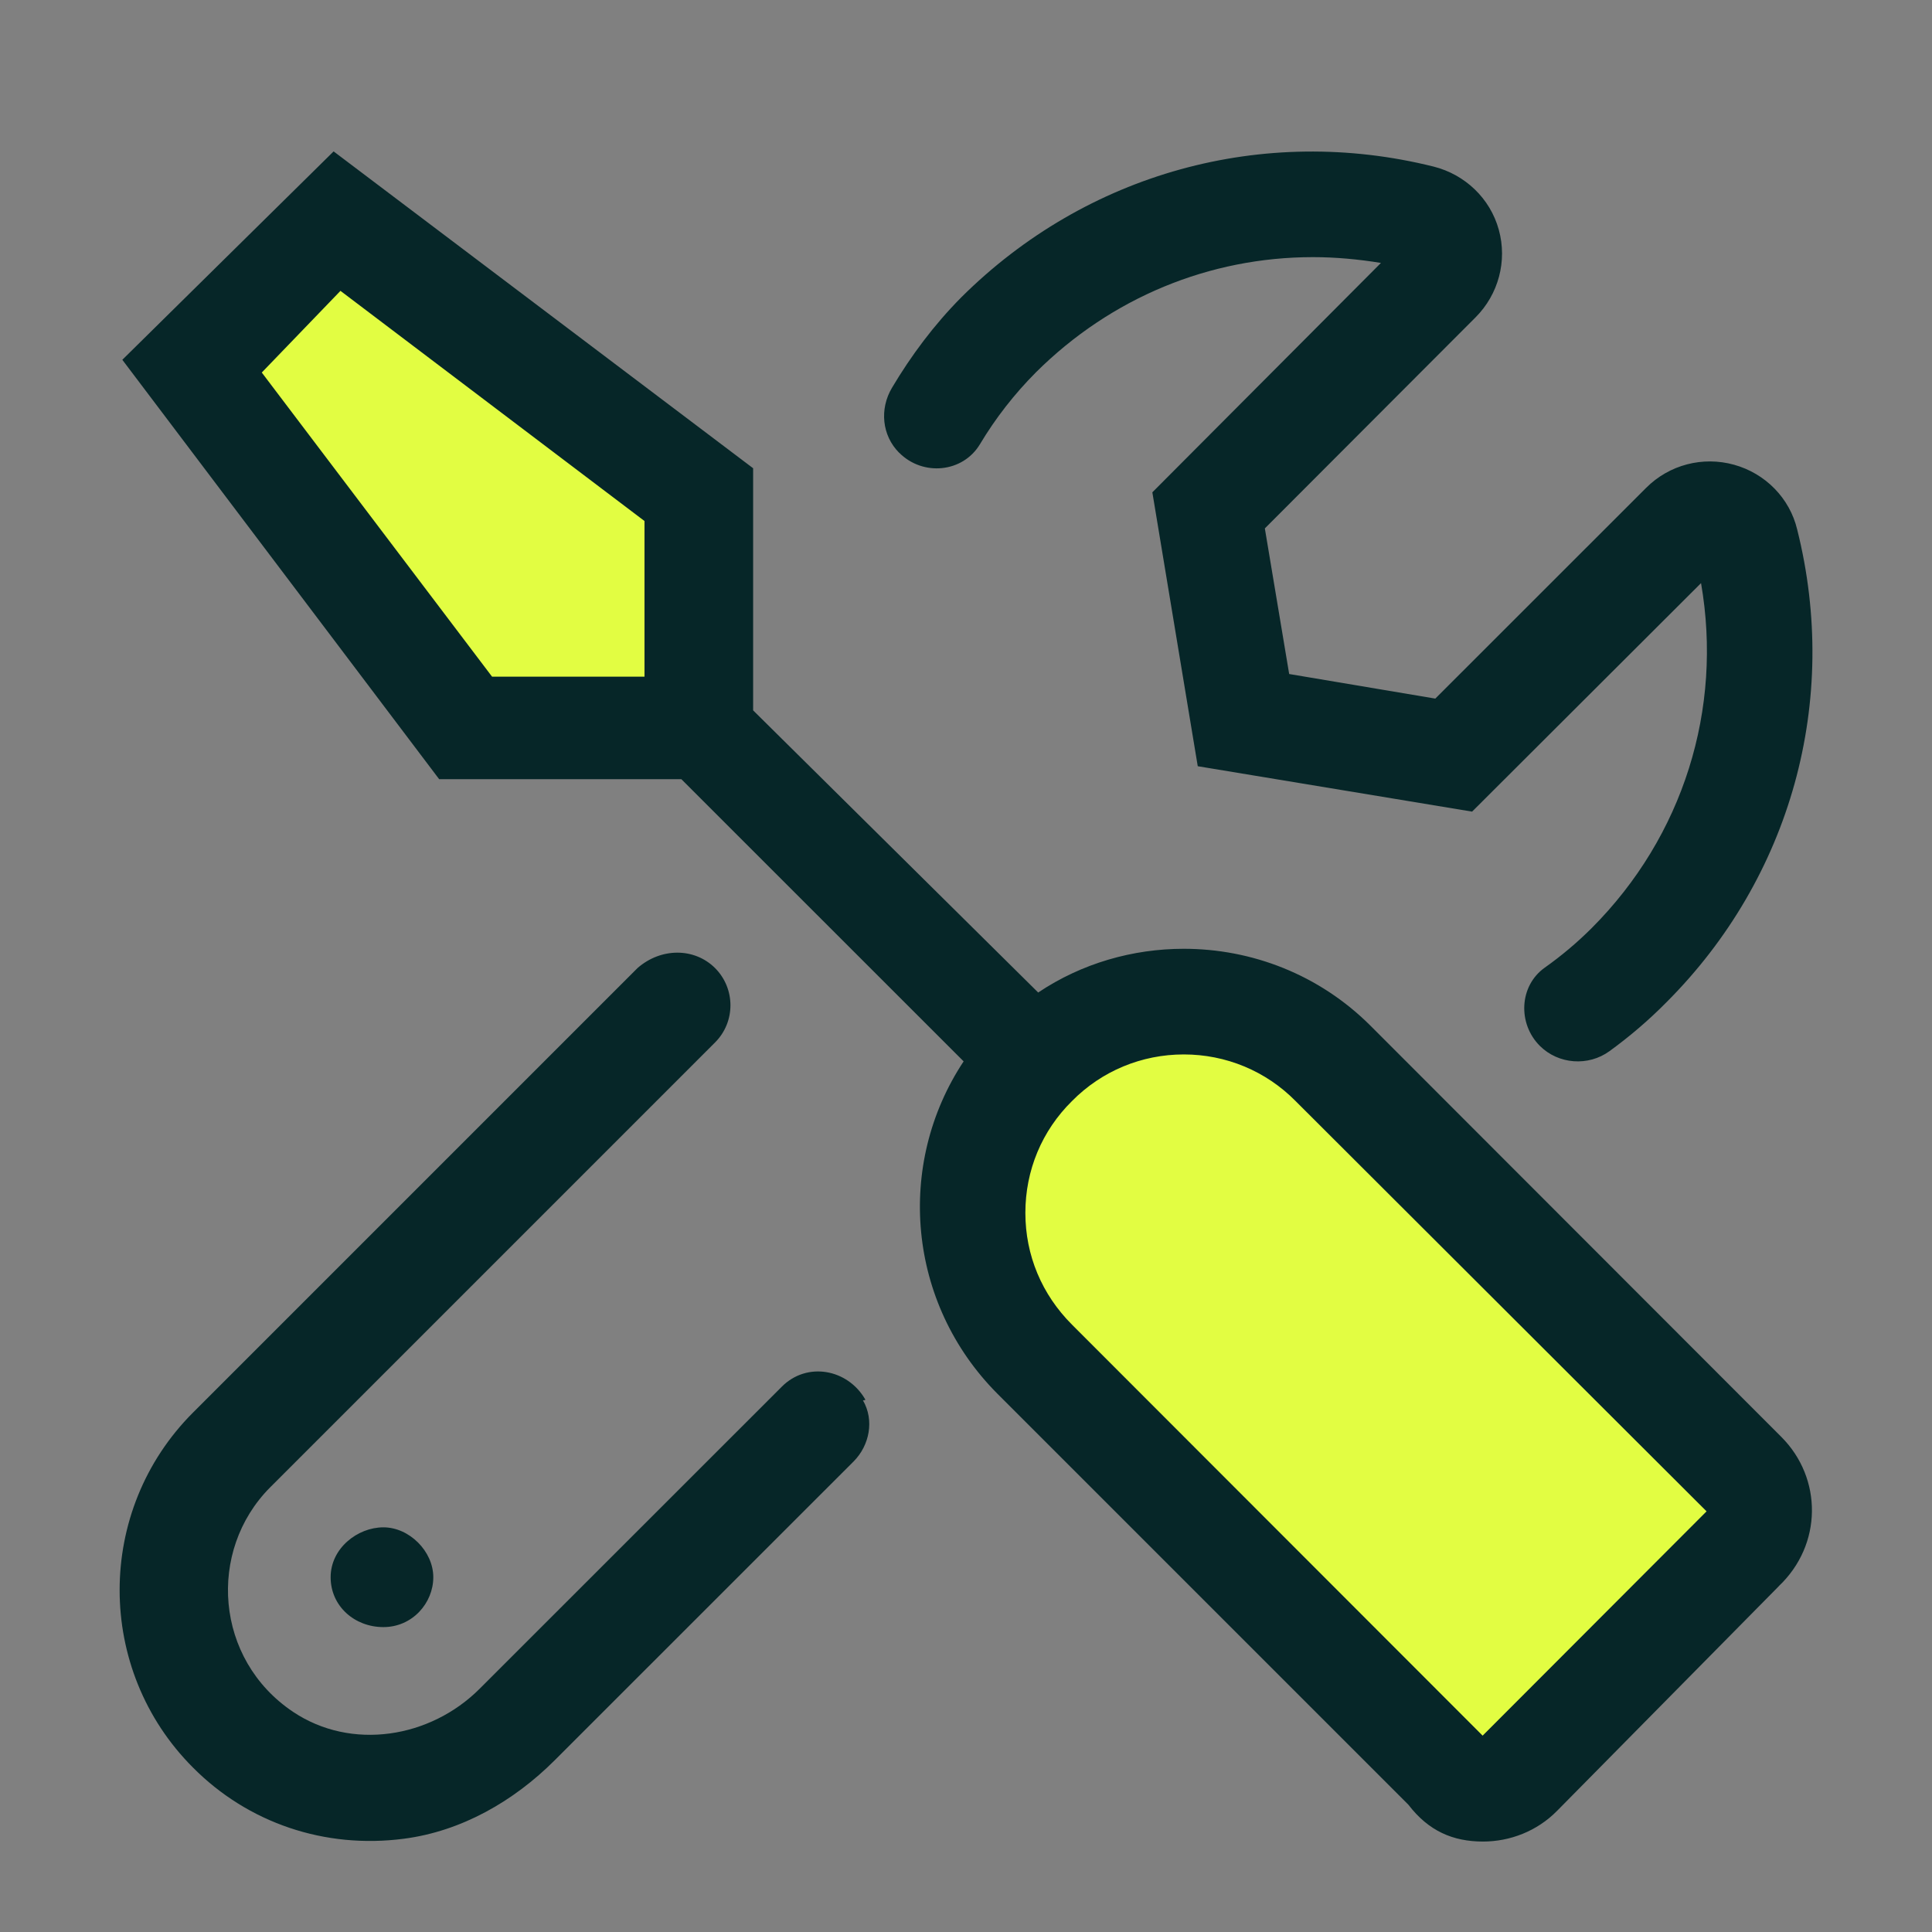
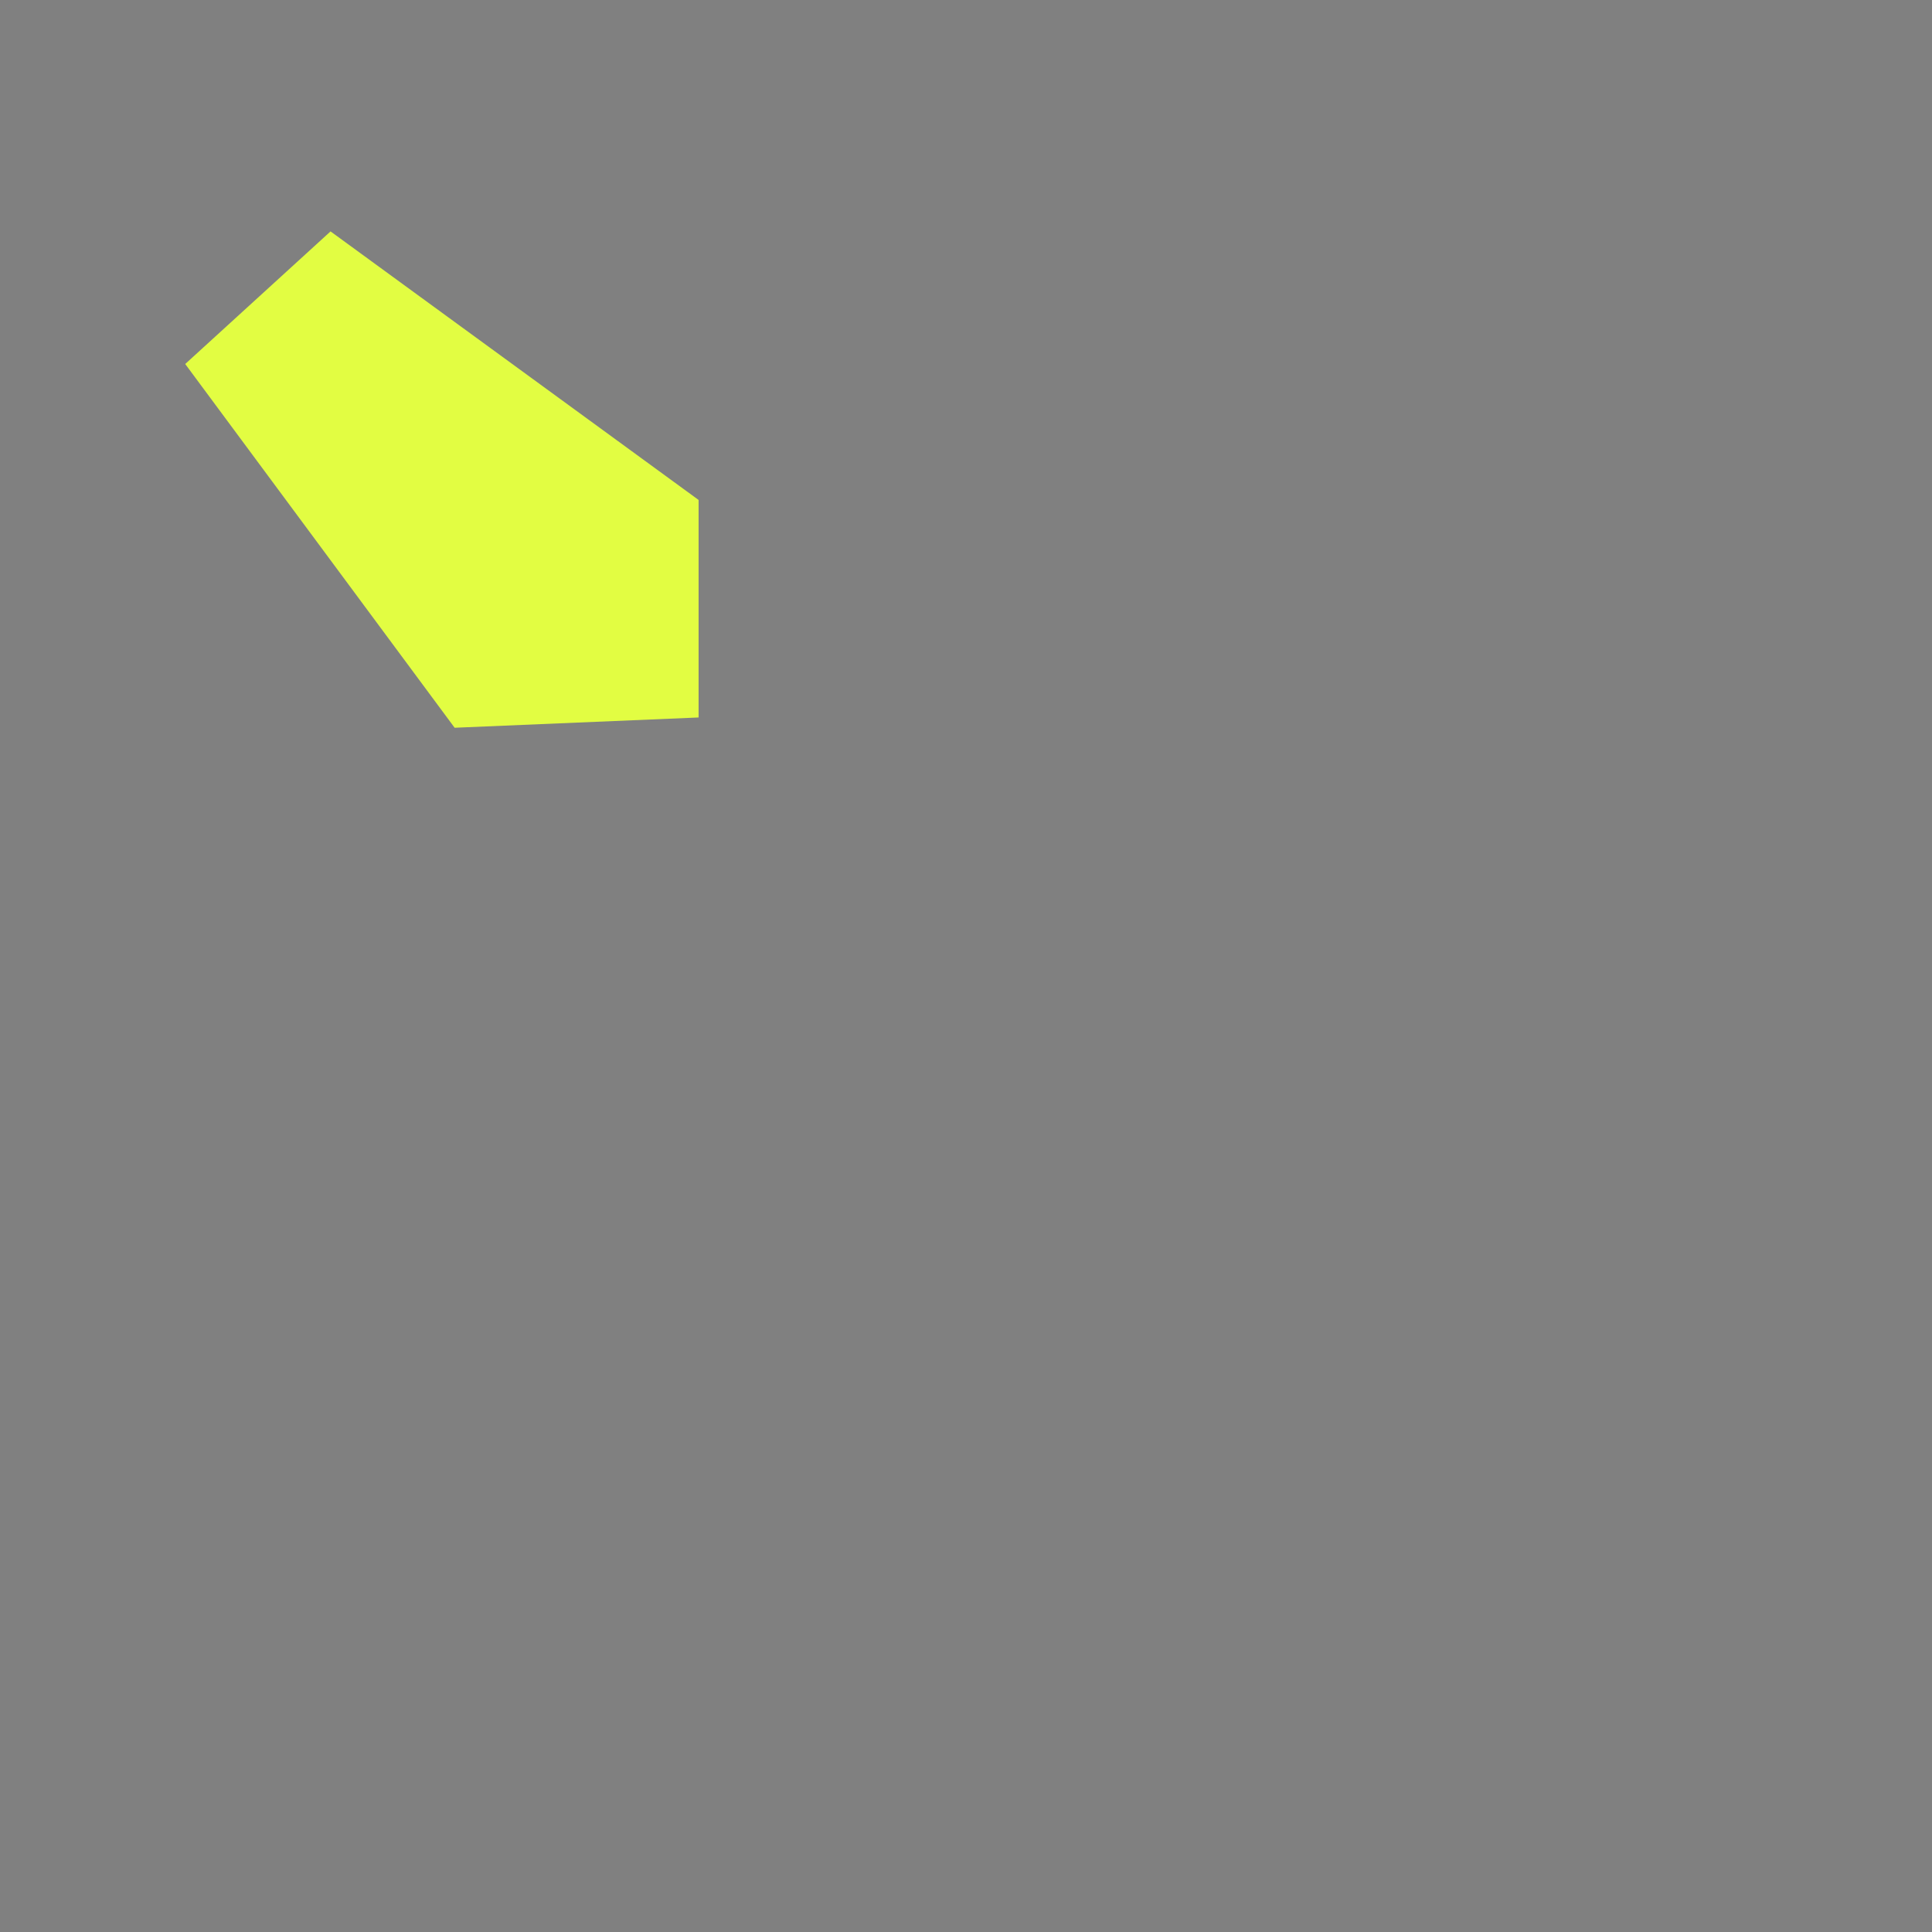
<svg xmlns="http://www.w3.org/2000/svg" id="Layer_2" data-name="Layer 2" viewBox="0 0 220 220">
  <rect x="0" y="0" width="220" height="220" fill="#808080" stroke="none" />
  <defs>
    <style>
      .cls-1 {
        fill: none;
      }

      .cls-2 {
        fill: #e2fd42;
      }

      .cls-3 {
        fill: #062628;
      }
    </style>
  </defs>
  <g id="Layer_1-2" data-name="Layer 1">
-     <rect class="cls-1" width="220" height="220" />
    <polygon class="cls-2" points="21.09 41.45 37.64 26.35 79.55 56.93 79.55 81.7 51.77 82.87 21.09 41.45" />
-     <polygon class="cls-2" points="116.76 120.85 110.13 143.64 167.03 204.8 201.48 171.9 143.03 113.47 116.76 120.85" />
-     <path class="cls-3" d="M98.27,159.47c1.3,2.24.76,5.11-1.07,6.95l-34.03,34.02c-4.67,4.67-10.63,8.09-17.18,8.94-9.01,1.18-17.76-1.8-24.02-8.11-11.13-11.14-11.13-29.27,0-40.41l50.63-50.63c2.67-2.33,6.46-2.33,8.81-.01,2.35,2.34,2.36,6.15.01,8.49l-50.67,50.67c-7.17,7.22-6.29,19.58,2.62,25.55,6.63,4.44,15.61,3.01,21.25-2.63l34.42-34.41c2.85-2.85,7.48-2.02,9.49,1.47,0,.04.04.08-.27.1ZM202.55,180.63l-25.22,25.55c-2.3,2.35-5.4,3.52-8.46,3.52-3.42,0-6.2-1.2-8.49-4.19l-46.8-46.8c-10.29-10.33-11.6-26.15-3.85-37.85l-32.14-32.13h-27.58S13.93,40.97,13.93,40.97l24.06-23.73,47.77,36.08v27.57s32.46,32.13,32.46,32.13c4.98-3.34,10.8-4.98,16.58-4.98,7.71,0,15.41,2.91,21.28,8.78l46.76,46.8c4.7,4.7,4.7,12.29-.3,17.01ZM73.39,77.05v-17.72l-34.62-26.21-8.96,9.3,26.22,34.63h17.7-.34ZM43.66,173.92c2.95,0,5.68,2.73,5.68,5.68s-2.39,5.68-5.68,5.68-6.01-2.39-6.01-5.68,3.06-5.68,6.01-5.68ZM102.39,51.56c-1.97-1.97-2.25-5-.82-7.4,2.19-3.68,4.78-7.16,7.89-10.3,14.25-14.18,34.39-19.73,53.79-14.89,3.57.9,6.44,3.62,7.42,7.19.99,3.57-.05,7.37-2.63,9.96l-24.01,24.05,2.77,16.58,16.64,2.8,24.01-24c2.63-2.63,6.44-3.62,10.01-2.63,3.57.99,6.34,3.81,7.19,7.38,4.89,19.49-.7,39.64-14.89,53.83-2.04,2.07-4.22,3.92-6.49,5.57-2.41,1.75-5.81,1.5-7.92-.6-2.54-2.53-2.37-6.83.55-8.91,1.89-1.34,3.68-2.84,5.35-4.51,10.43-10.44,14.94-24.95,12.45-39.28l-26.07,26.02-31.24-5.17-5.17-31.19,26.03-26.12c-2.58-.42-5.17-.66-7.75-.66-11.75,0-22.97,4.6-31.53,13.11-2.49,2.5-4.62,5.25-6.38,8.19-1.95,3.25-6.5,3.68-9.19.98ZM194.33,172.1l-46.8-46.72c-3.38-3.43-7.94-5.31-12.73-5.31s-9.35,1.88-12.73,5.31c-3.43,3.38-5.31,7.89-5.31,12.73s1.88,9.3,5.31,12.73l46.76,46.8,25.5-25.54Z" />
  </g>
</svg>